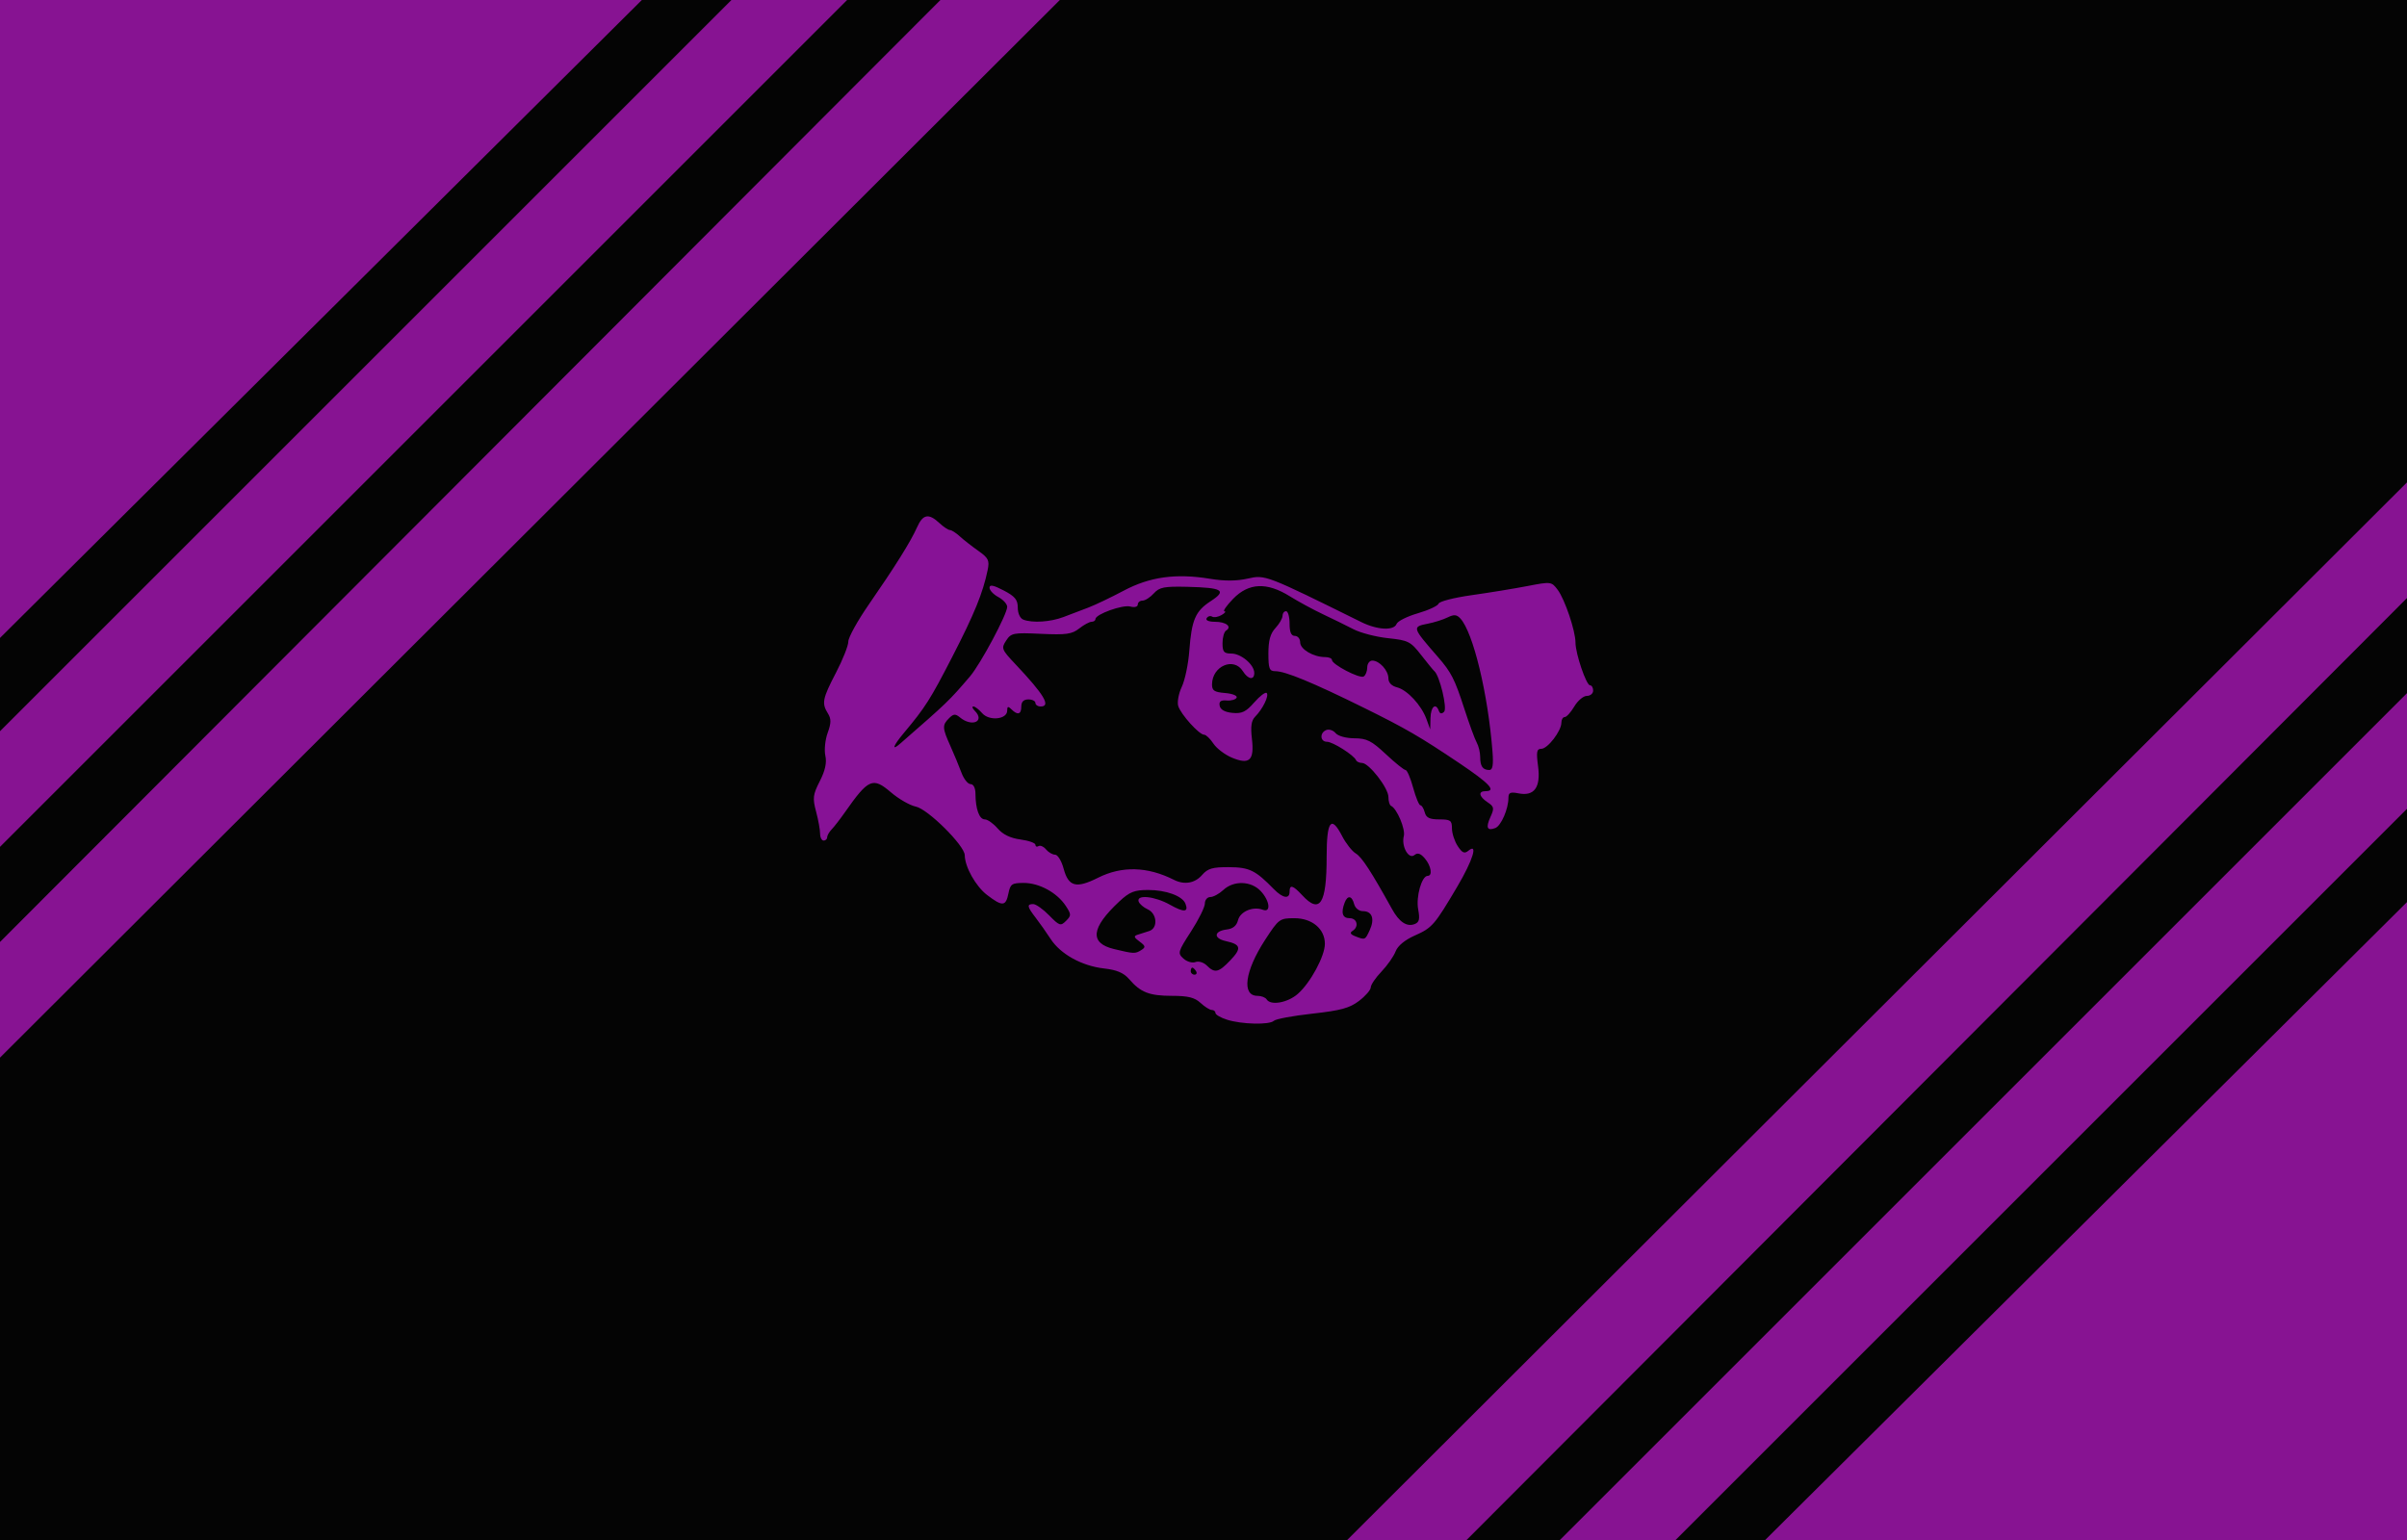
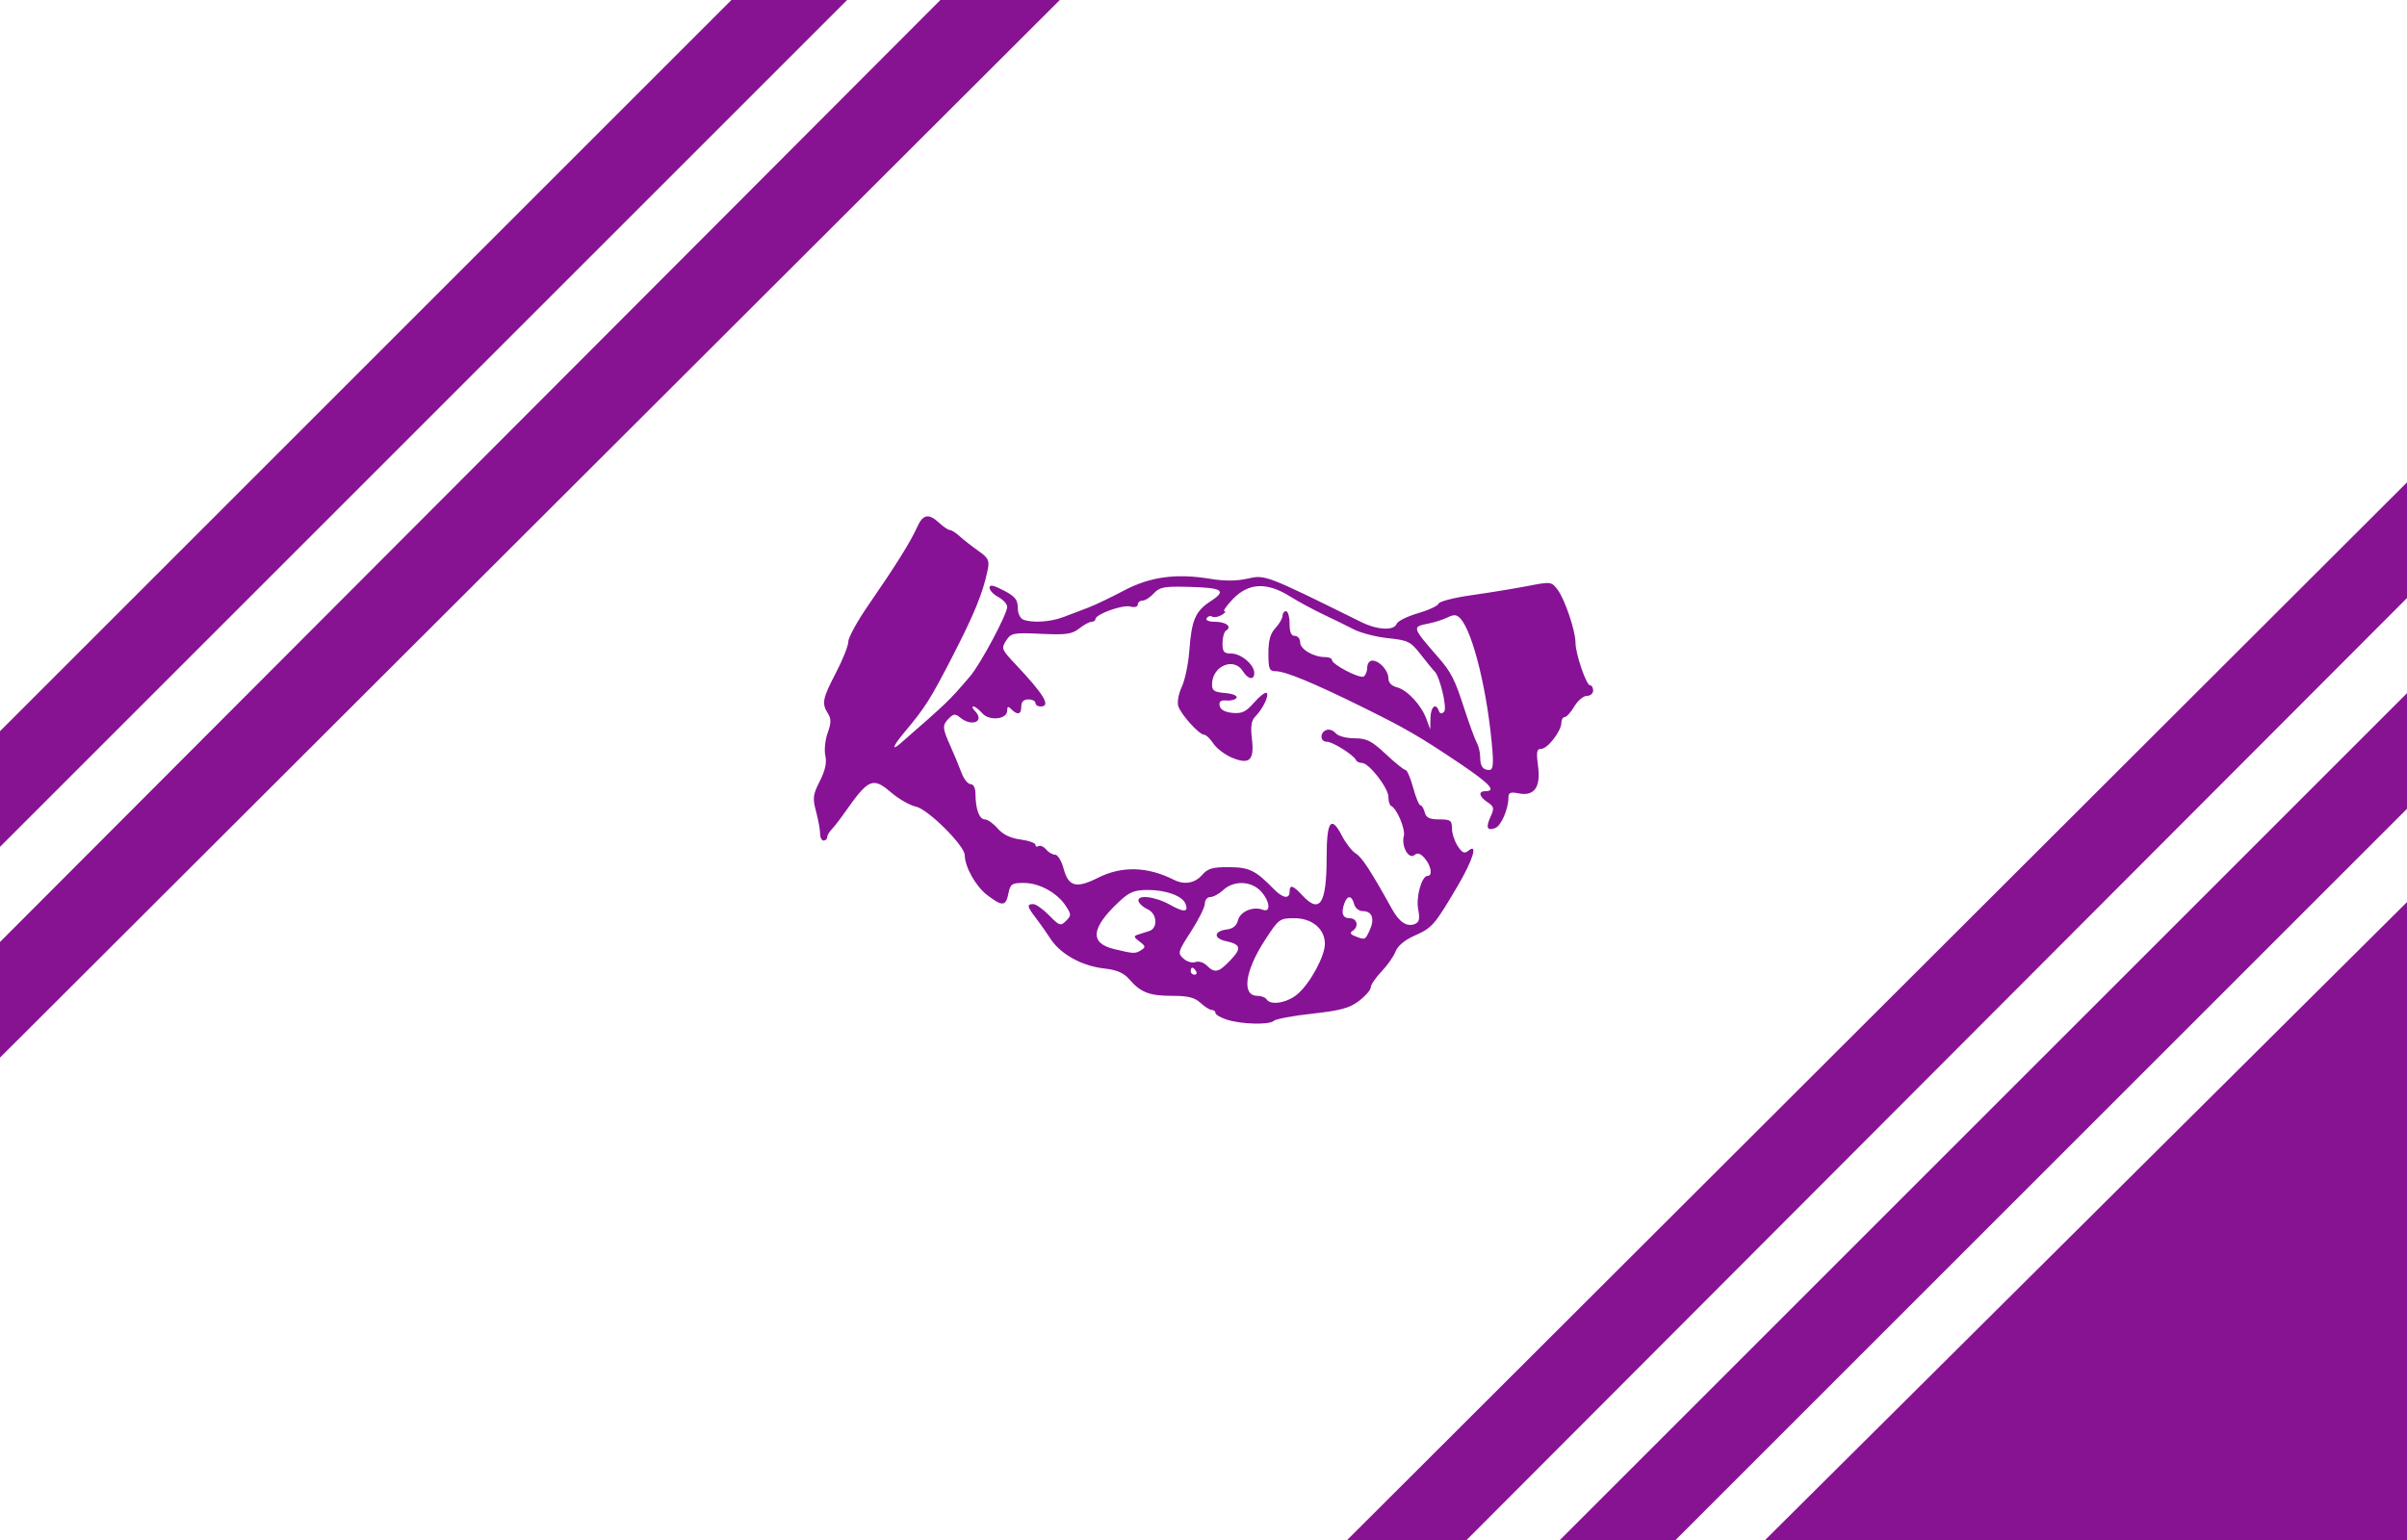
<svg xmlns="http://www.w3.org/2000/svg" xmlns:ns1="http://sodipodi.sourceforge.net/DTD/sodipodi-0.dtd" xmlns:ns2="http://www.inkscape.org/namespaces/inkscape" version="1.0" width="645" height="412.8" id="svg2" ns1:version="0.32" ns2:version="0.46" ns1:docname="UPN.svg" ns2:output_extension="org.inkscape.output.svg.inkscape">
  <ns1:namedview ns2:window-height="750" ns2:window-width="1280" ns2:pageshadow="2" ns2:pageopacity="0.0" guidetolerance="10.0" gridtolerance="10.0" objecttolerance="10.0" borderopacity="1.0" bordercolor="#666666" pagecolor="#ffffff" id="base" showgrid="false" ns2:zoom="0.84341085" ns2:cx="137.0162" ns2:cy="323.06618" ns2:window-x="-8" ns2:window-y="-8" ns2:current-layer="svg2" />
  <defs id="defs5">
    <ns2:perspective ns1:type="inkscape:persp3d" ns2:vp_x="0 : 204.5 : 1" ns2:vp_y="0 : 1000 : 0" ns2:vp_z="645 : 204.5 : 1" ns2:persp3d-origin="322.5 : 136.33333 : 1" id="perspective17" />
    <ns2:perspective id="perspective2397" ns2:persp3d-origin="372.04724 : 350.78739 : 1" ns2:vp_z="744.09448 : 526.18109 : 1" ns2:vp_y="0 : 1000 : 0" ns2:vp_x="0 : 526.18109 : 1" ns1:type="inkscape:persp3d" />
  </defs>
-   <rect width="645" height="412.8" x="0" y="0" id="rect2399" style="opacity:1;fill:#000000;fill-opacity:0.981;fill-rule:evenodd;stroke:none;stroke-width:0.888;stroke-linecap:butt;stroke-linejoin:miter;stroke-miterlimit:4;stroke-dasharray:none;stroke-dashoffset:0;stroke-opacity:1" />
  <path d="M 328.776,273.325 C 327.085,272.783 325.701,271.975 325.701,271.53 C 325.701,271.085 325.258,270.721 324.716,270.721 C 324.174,270.721 322.817,269.87 321.7,268.829 C 320.147,267.382 318.362,266.937 314.11,266.937 C 308.002,266.937 305.642,266.024 302.595,262.481 C 301.125,260.773 299.288,259.985 295.874,259.601 C 289.906,258.93 284.193,255.776 281.534,251.684 C 280.392,249.929 278.583,247.361 277.513,245.978 C 275.226,243.02 275.107,242.344 276.875,242.344 C 277.594,242.344 279.514,243.707 281.143,245.373 C 283.889,248.182 284.217,248.289 285.658,246.848 C 287.098,245.408 287.094,245.116 285.595,242.828 C 283.28,239.295 278.502,236.676 274.362,236.672 C 271.15,236.669 270.734,236.953 270.224,239.506 C 269.531,242.971 268.617,243.038 264.532,239.922 C 261.471,237.587 258.564,232.413 258.521,229.222 C 258.487,226.651 248.614,216.852 245.414,216.212 C 243.836,215.896 240.837,214.176 238.749,212.389 C 233.88,208.221 232.725,208.723 226.399,217.75 C 225.123,219.571 223.533,221.623 222.865,222.311 C 222.198,222.998 221.652,223.956 221.652,224.439 C 221.652,224.922 221.226,225.317 220.706,225.317 C 220.185,225.317 219.76,224.472 219.76,223.439 C 219.76,222.406 219.273,219.742 218.679,217.518 C 217.722,213.94 217.837,213.006 219.683,209.388 C 221.125,206.56 221.583,204.456 221.167,202.563 C 220.836,201.057 221.115,198.308 221.785,196.453 C 222.748,193.791 222.763,192.692 221.855,191.239 C 220.147,188.503 220.389,187.28 224.016,180.321 C 225.837,176.827 227.325,173.072 227.323,171.975 C 227.321,170.878 229.768,166.44 232.762,162.112 C 239.89,151.807 244.048,145.156 245.73,141.367 C 247.303,137.823 248.841,137.519 251.703,140.185 C 252.82,141.225 254.097,142.077 254.54,142.077 C 254.984,142.077 256.173,142.833 257.181,143.758 C 258.19,144.682 260.422,146.431 262.142,147.643 C 264.886,149.578 265.194,150.212 264.657,152.82 C 263.402,158.917 261.101,164.557 255.161,176.096 C 249.29,187.502 247.954,189.604 242.225,196.447 C 239.289,199.955 238.788,201.452 241.279,199.279 C 254.002,188.178 254.289,187.901 259.914,181.332 C 262.737,178.034 269.893,164.65 269.893,162.666 C 269.893,161.923 268.829,160.745 267.528,160.049 C 266.227,159.353 265.163,158.224 265.163,157.54 C 265.163,156.633 266.19,156.831 268.947,158.268 C 271.987,159.852 272.731,160.759 272.731,162.881 C 272.731,164.417 273.357,165.762 274.227,166.096 C 276.692,167.042 281.505,166.723 285.027,165.379 C 286.848,164.685 289.828,163.55 291.649,162.858 C 293.47,162.165 297.726,160.13 301.108,158.335 C 308.148,154.599 315.134,153.639 324.283,155.15 C 328.144,155.788 331.364,155.769 334.357,155.09 C 339.031,154.03 339.151,154.075 364.81,166.764 C 369.101,168.886 373.532,169.104 374.252,167.229 C 374.534,166.495 377.098,165.216 379.951,164.387 C 382.804,163.558 385.3,162.396 385.497,161.805 C 385.694,161.214 389.666,160.195 394.324,159.54 C 398.982,158.885 405.701,157.788 409.255,157.102 C 415.62,155.873 415.743,155.888 417.402,158.088 C 419.322,160.633 422.184,169.11 422.184,172.251 C 422.184,175.213 425.069,183.697 426.077,183.697 C 426.537,183.697 426.914,184.335 426.914,185.116 C 426.914,185.896 426.154,186.535 425.226,186.535 C 424.297,186.535 422.784,187.812 421.862,189.372 C 420.94,190.933 419.784,192.21 419.293,192.21 C 418.802,192.21 418.4,192.889 418.4,193.72 C 418.4,195.941 414.721,200.723 413.012,200.723 C 411.791,200.723 411.642,201.526 412.151,205.365 C 412.907,211.063 411.145,213.508 406.895,212.658 C 404.732,212.226 404.212,212.456 404.212,213.849 C 404.212,216.832 402.25,221.358 400.7,221.953 C 398.492,222.8 398.086,221.855 399.41,218.949 C 400.461,216.644 400.373,216.211 398.618,215.046 C 396.31,213.513 396.041,212.074 398.063,212.074 C 401.084,212.074 399.165,210.018 391.061,204.569 C 380.512,197.476 376.665,195.244 365.43,189.697 C 351.726,182.932 344.416,179.913 341.737,179.913 C 340.149,179.913 339.89,179.244 339.89,175.144 C 339.89,171.683 340.409,169.818 341.782,168.344 C 342.822,167.228 343.674,165.756 343.674,165.073 C 343.674,164.391 344.099,163.833 344.62,163.833 C 345.14,163.833 345.566,165.323 345.566,167.143 C 345.566,169.456 345.993,170.454 346.984,170.454 C 347.765,170.454 348.403,171.237 348.403,172.194 C 348.403,174.03 351.959,176.13 355.069,176.13 C 356.085,176.13 356.916,176.477 356.916,176.901 C 356.916,178.11 364.364,181.991 365.426,181.335 C 365.948,181.012 366.375,179.921 366.375,178.912 C 366.375,177.902 366.984,177.076 367.727,177.076 C 369.651,177.076 372.051,179.728 372.051,181.855 C 372.051,182.975 372.917,183.878 374.332,184.233 C 377.096,184.927 380.886,189.011 382.251,192.765 L 383.252,195.521 L 383.327,192.447 C 383.401,189.401 384.734,188.277 385.57,190.555 C 385.86,191.346 386.324,191.424 386.971,190.791 C 387.886,189.897 385.795,181.136 384.375,179.913 C 384.073,179.653 382.467,177.693 380.806,175.558 C 378.004,171.956 377.367,171.632 371.98,171.069 C 368.787,170.735 364.623,169.662 362.728,168.684 C 360.832,167.706 357.153,165.901 354.552,164.673 C 351.95,163.445 347.93,161.264 345.617,159.826 C 339.453,155.994 334.605,156.216 330.431,160.522 C 328.666,162.343 327.625,163.846 328.117,163.862 C 328.609,163.877 328.264,164.326 327.349,164.859 C 326.435,165.391 325.294,165.584 324.813,165.287 C 324.333,164.991 323.673,165.18 323.346,165.709 C 322.994,166.279 323.908,166.671 325.59,166.671 C 328.546,166.671 330.217,167.998 328.555,169.026 C 328.026,169.353 327.593,170.872 327.593,172.402 C 327.593,174.739 327.972,175.184 329.958,175.184 C 332.573,175.184 336.106,178.174 336.106,180.386 C 336.106,182.401 334.442,182.143 333.049,179.913 C 330.64,176.055 324.857,178.497 324.786,183.403 C 324.761,185.121 325.362,185.525 328.303,185.768 C 330.271,185.931 331.639,186.483 331.377,187.008 C 331.117,187.528 329.919,187.87 328.716,187.767 C 327.118,187.631 326.61,188.014 326.832,189.186 C 327.029,190.23 328.229,190.897 330.258,191.092 C 332.805,191.337 333.882,190.818 336.103,188.274 C 337.601,186.559 339.1,185.429 339.435,185.764 C 340.133,186.462 338.356,190.096 336.319,192.132 C 335.324,193.128 335.087,194.76 335.47,197.992 C 336.16,203.82 334.846,205.069 330.108,203.09 C 328.225,202.303 325.989,200.598 325.138,199.3 C 324.288,198.002 323.173,196.94 322.661,196.94 C 321.338,196.94 316.454,191.53 315.736,189.269 C 315.405,188.224 315.828,185.906 316.677,184.117 C 317.526,182.329 318.434,177.991 318.696,174.477 C 319.317,166.134 320.312,163.823 324.443,161.134 C 328.845,158.27 327.639,157.524 318.241,157.298 C 311.954,157.146 310.698,157.391 309.189,159.058 C 308.225,160.124 306.863,160.995 306.164,160.995 C 305.464,160.995 304.891,161.47 304.891,162.051 C 304.891,162.663 304.044,162.886 302.876,162.58 C 300.803,162.038 293.541,164.658 293.541,165.948 C 293.541,166.345 293.076,166.671 292.507,166.671 C 291.939,166.671 290.445,167.48 289.187,168.47 C 287.248,169.995 285.689,170.213 278.97,169.9 C 271.534,169.554 270.953,169.666 269.614,171.71 C 268.258,173.779 268.387,174.103 272.146,178.084 C 279.786,186.177 281.692,189.372 278.879,189.372 C 278.099,189.372 277.46,188.947 277.46,188.427 C 277.46,187.906 276.609,187.481 275.568,187.481 C 274.307,187.481 273.677,188.111 273.677,189.372 C 273.677,191.517 272.696,191.797 271.028,190.129 C 270.145,189.246 269.893,189.327 269.893,190.492 C 269.893,192.848 265.07,193.338 263.192,191.172 C 262.333,190.182 261.276,189.372 260.843,189.372 C 260.41,189.372 260.566,189.883 261.191,190.508 C 264.049,193.366 260.466,194.985 257.228,192.298 C 256.015,191.291 255.503,191.33 254.312,192.522 C 252.454,194.38 252.49,195.106 254.685,199.989 C 255.685,202.214 257.014,205.418 257.637,207.108 C 258.261,208.799 259.358,210.183 260.076,210.183 C 260.865,210.183 261.385,211.21 261.393,212.784 C 261.413,216.873 262.425,219.642 263.9,219.642 C 264.645,219.642 266.192,220.732 267.338,222.065 C 268.734,223.688 270.75,224.666 273.442,225.027 C 275.652,225.324 277.46,225.961 277.46,226.444 C 277.46,226.926 277.838,227.087 278.299,226.802 C 278.76,226.517 279.664,226.918 280.307,227.692 C 280.949,228.467 282.045,229.101 282.742,229.101 C 283.439,229.101 284.46,230.778 285.012,232.827 C 286.322,237.692 288.369,238.233 294.262,235.273 C 300.633,232.073 307.5,232.264 314.574,235.838 C 317.366,237.249 320.195,236.762 322.125,234.54 C 323.643,232.791 324.927,232.418 329.33,232.446 C 334.798,232.481 336.419,233.274 341.342,238.324 C 343.734,240.776 345.566,241.084 345.566,239.033 C 345.566,237.02 346.444,237.265 348.959,239.979 C 353.713,245.109 355.498,242.295 355.498,229.665 C 355.498,220.049 356.703,218.415 359.625,224.073 C 360.65,226.058 362.316,228.18 363.327,228.79 C 364.941,229.762 367.381,233.512 373.041,243.714 C 374.955,247.164 376.98,248.508 379.062,247.709 C 380.319,247.227 380.523,246.395 380.028,243.759 C 379.394,240.378 380.979,234.776 382.571,234.776 C 383.949,234.776 383.507,232.083 381.802,230.092 C 380.657,228.754 379.869,228.5 379.03,229.196 C 377.493,230.472 375.461,226.848 376.178,224.108 C 376.66,222.263 374.314,216.706 372.76,216.016 C 372.37,215.842 372.051,214.769 372.051,213.63 C 372.051,211.223 366.835,204.507 364.967,204.507 C 364.267,204.507 363.554,204.172 363.38,203.763 C 362.813,202.426 357.134,198.832 355.588,198.832 C 353.714,198.832 353.59,196.384 355.428,195.678 C 356.171,195.393 357.287,195.774 357.909,196.523 C 358.554,197.3 360.717,197.893 362.944,197.902 C 366.256,197.915 367.535,198.562 371.369,202.158 C 373.856,204.491 376.226,206.399 376.637,206.399 C 377.048,206.399 377.964,208.527 378.672,211.128 C 379.381,213.73 380.259,215.858 380.625,215.858 C 380.99,215.858 381.512,216.709 381.784,217.75 C 382.163,219.199 383.074,219.642 385.678,219.642 C 388.686,219.642 389.077,219.918 389.077,222.04 C 389.077,223.359 389.77,225.494 390.616,226.786 C 391.821,228.625 392.436,228.9 393.454,228.056 C 396.152,225.816 394.708,230.542 390.533,237.614 C 384.41,247.984 383.782,248.708 379.125,250.768 C 376.454,251.95 374.544,253.532 373.972,255.036 C 373.473,256.35 371.772,258.778 370.193,260.43 C 368.613,262.082 367.321,263.988 367.321,264.665 C 367.321,265.342 365.912,266.97 364.19,268.284 C 361.655,270.217 359.265,270.871 351.656,271.711 C 346.485,272.282 341.85,273.144 341.356,273.627 C 340.189,274.767 332.711,274.588 328.776,273.325 z M 347.787,266.399 C 351.166,263.428 355.025,256.282 355.025,252.996 C 355.025,248.998 351.607,246.127 346.846,246.127 C 342.904,246.127 342.665,246.305 338.981,251.974 C 333.562,260.314 332.67,266.937 336.967,266.937 C 337.993,266.937 339.096,267.363 339.417,267.883 C 340.486,269.612 345.056,268.802 347.787,266.399 z M 320.499,260.316 C 320.177,259.796 319.727,259.37 319.497,259.37 C 319.268,259.37 319.08,259.796 319.08,260.316 C 319.08,260.836 319.531,261.262 320.082,261.262 C 320.633,261.262 320.82,260.836 320.499,260.316 z M 329.656,257.448 C 332.782,254.177 332.551,253.157 328.478,252.262 C 325.089,251.518 325.266,249.564 328.76,249.147 C 330.394,248.952 331.382,248.129 331.753,246.651 C 332.337,244.321 335.8,242.869 338.396,243.865 C 340.647,244.728 340.28,241.462 337.833,238.857 C 335.251,236.108 330.591,235.97 327.811,238.56 C 326.694,239.601 325.124,240.452 324.322,240.452 C 323.52,240.452 322.864,241.237 322.864,242.197 C 322.864,243.157 321.194,246.526 319.153,249.684 C 315.626,255.141 315.525,255.5 317.124,256.947 C 318.05,257.785 319.496,258.205 320.338,257.882 C 321.184,257.558 322.546,257.971 323.38,258.805 C 325.51,260.935 326.536,260.713 329.656,257.448 z M 305.833,254.663 C 307.045,253.897 306.978,253.571 305.36,252.381 C 303.817,251.246 303.732,250.91 304.891,250.542 C 305.672,250.295 307.055,249.852 307.966,249.558 C 310.349,248.79 310.073,244.888 307.554,243.75 C 306.417,243.237 305.317,242.285 305.11,241.634 C 304.5,239.717 309.451,240.235 313.502,242.512 C 317.272,244.631 318.562,244.548 317.667,242.243 C 316.861,240.17 312.486,238.56 307.66,238.56 C 303.977,238.56 302.687,239.074 299.944,241.634 C 292.344,248.728 291.892,252.8 298.529,254.397 C 303.881,255.685 304.198,255.697 305.833,254.663 z M 367.029,249.361 C 368.433,246.336 367.699,244.236 365.24,244.236 C 364.156,244.236 363.151,243.435 362.866,242.344 C 362.272,240.072 361.117,239.892 360.328,241.948 C 359.278,244.684 359.733,246.127 361.646,246.127 C 363.703,246.127 364.224,248.43 362.418,249.545 C 361.649,250.021 361.87,250.461 363.128,250.954 C 365.803,252.001 365.804,252.001 367.029,249.361 z M 399.939,201.433 C 398.734,185.95 394.762,169.499 391.333,165.786 C 390.348,164.72 389.617,164.657 387.923,165.495 C 386.737,166.081 384.383,166.832 382.692,167.164 C 378.335,168.018 378.361,168.105 385.345,176.13 C 388.875,180.185 389.827,182.05 392.348,189.845 C 393.695,194.007 395.212,198.152 395.72,199.055 C 396.229,199.959 396.645,201.697 396.645,202.918 C 396.645,205.416 397.342,206.399 399.116,206.399 C 399.993,206.399 400.219,205.037 399.939,201.433 z" id="path2384" style="fill:#871296;fill-opacity:1" />
  <g id="g2406">
-     <path ns1:nodetypes="cccc" d="M 0,0 L 172,0 L 0,171 L 0,0 z" id="path2403" style="fill:#871392;fill-opacity:1;fill-rule:evenodd;stroke:none;stroke-width:1px;stroke-linecap:butt;stroke-linejoin:miter;stroke-opacity:1" />
    <path ns1:nodetypes="ccccc" d="M 0,196 L 0,227 L 227,-1.2207031e-05 L 196,0 L 0,196 z" id="path2407" style="fill:#871392;fill-opacity:1;fill-rule:evenodd;stroke:none;stroke-width:1px;stroke-linecap:butt;stroke-linejoin:miter;stroke-opacity:1" />
    <path ns1:nodetypes="ccccc" d="M 0,252.5 L 0,283.5 L 284,0 L 252,0 L 0,252.5 z" id="path2409" style="fill:#871392;fill-opacity:1;fill-rule:evenodd;stroke:none;stroke-width:1px;stroke-linecap:butt;stroke-linejoin:miter;stroke-opacity:1" />
  </g>
  <g id="g2411" transform="matrix(-1,0,0,-1,645,412.8)">
    <path ns1:nodetypes="cccc" d="M 0,0 L 172,0 L 0,171 L 0,0 z" id="path2413" style="fill:#871392;fill-opacity:1;fill-rule:evenodd;stroke:none;stroke-width:1px;stroke-linecap:butt;stroke-linejoin:miter;stroke-opacity:1" />
    <path ns1:nodetypes="ccccc" d="M 0,196 L 0,227 L 227,-1.2207031e-05 L 196,0 L 0,196 z" id="path2415" style="fill:#871392;fill-opacity:1;fill-rule:evenodd;stroke:none;stroke-width:1px;stroke-linecap:butt;stroke-linejoin:miter;stroke-opacity:1" />
    <path ns1:nodetypes="ccccc" d="M 0,252.5 L 0,283.5 L 284,0 L 252,0 L 0,252.5 z" id="path2417" style="fill:#871392;fill-opacity:1;fill-rule:evenodd;stroke:none;stroke-width:1px;stroke-linecap:butt;stroke-linejoin:miter;stroke-opacity:1" />
  </g>
</svg>